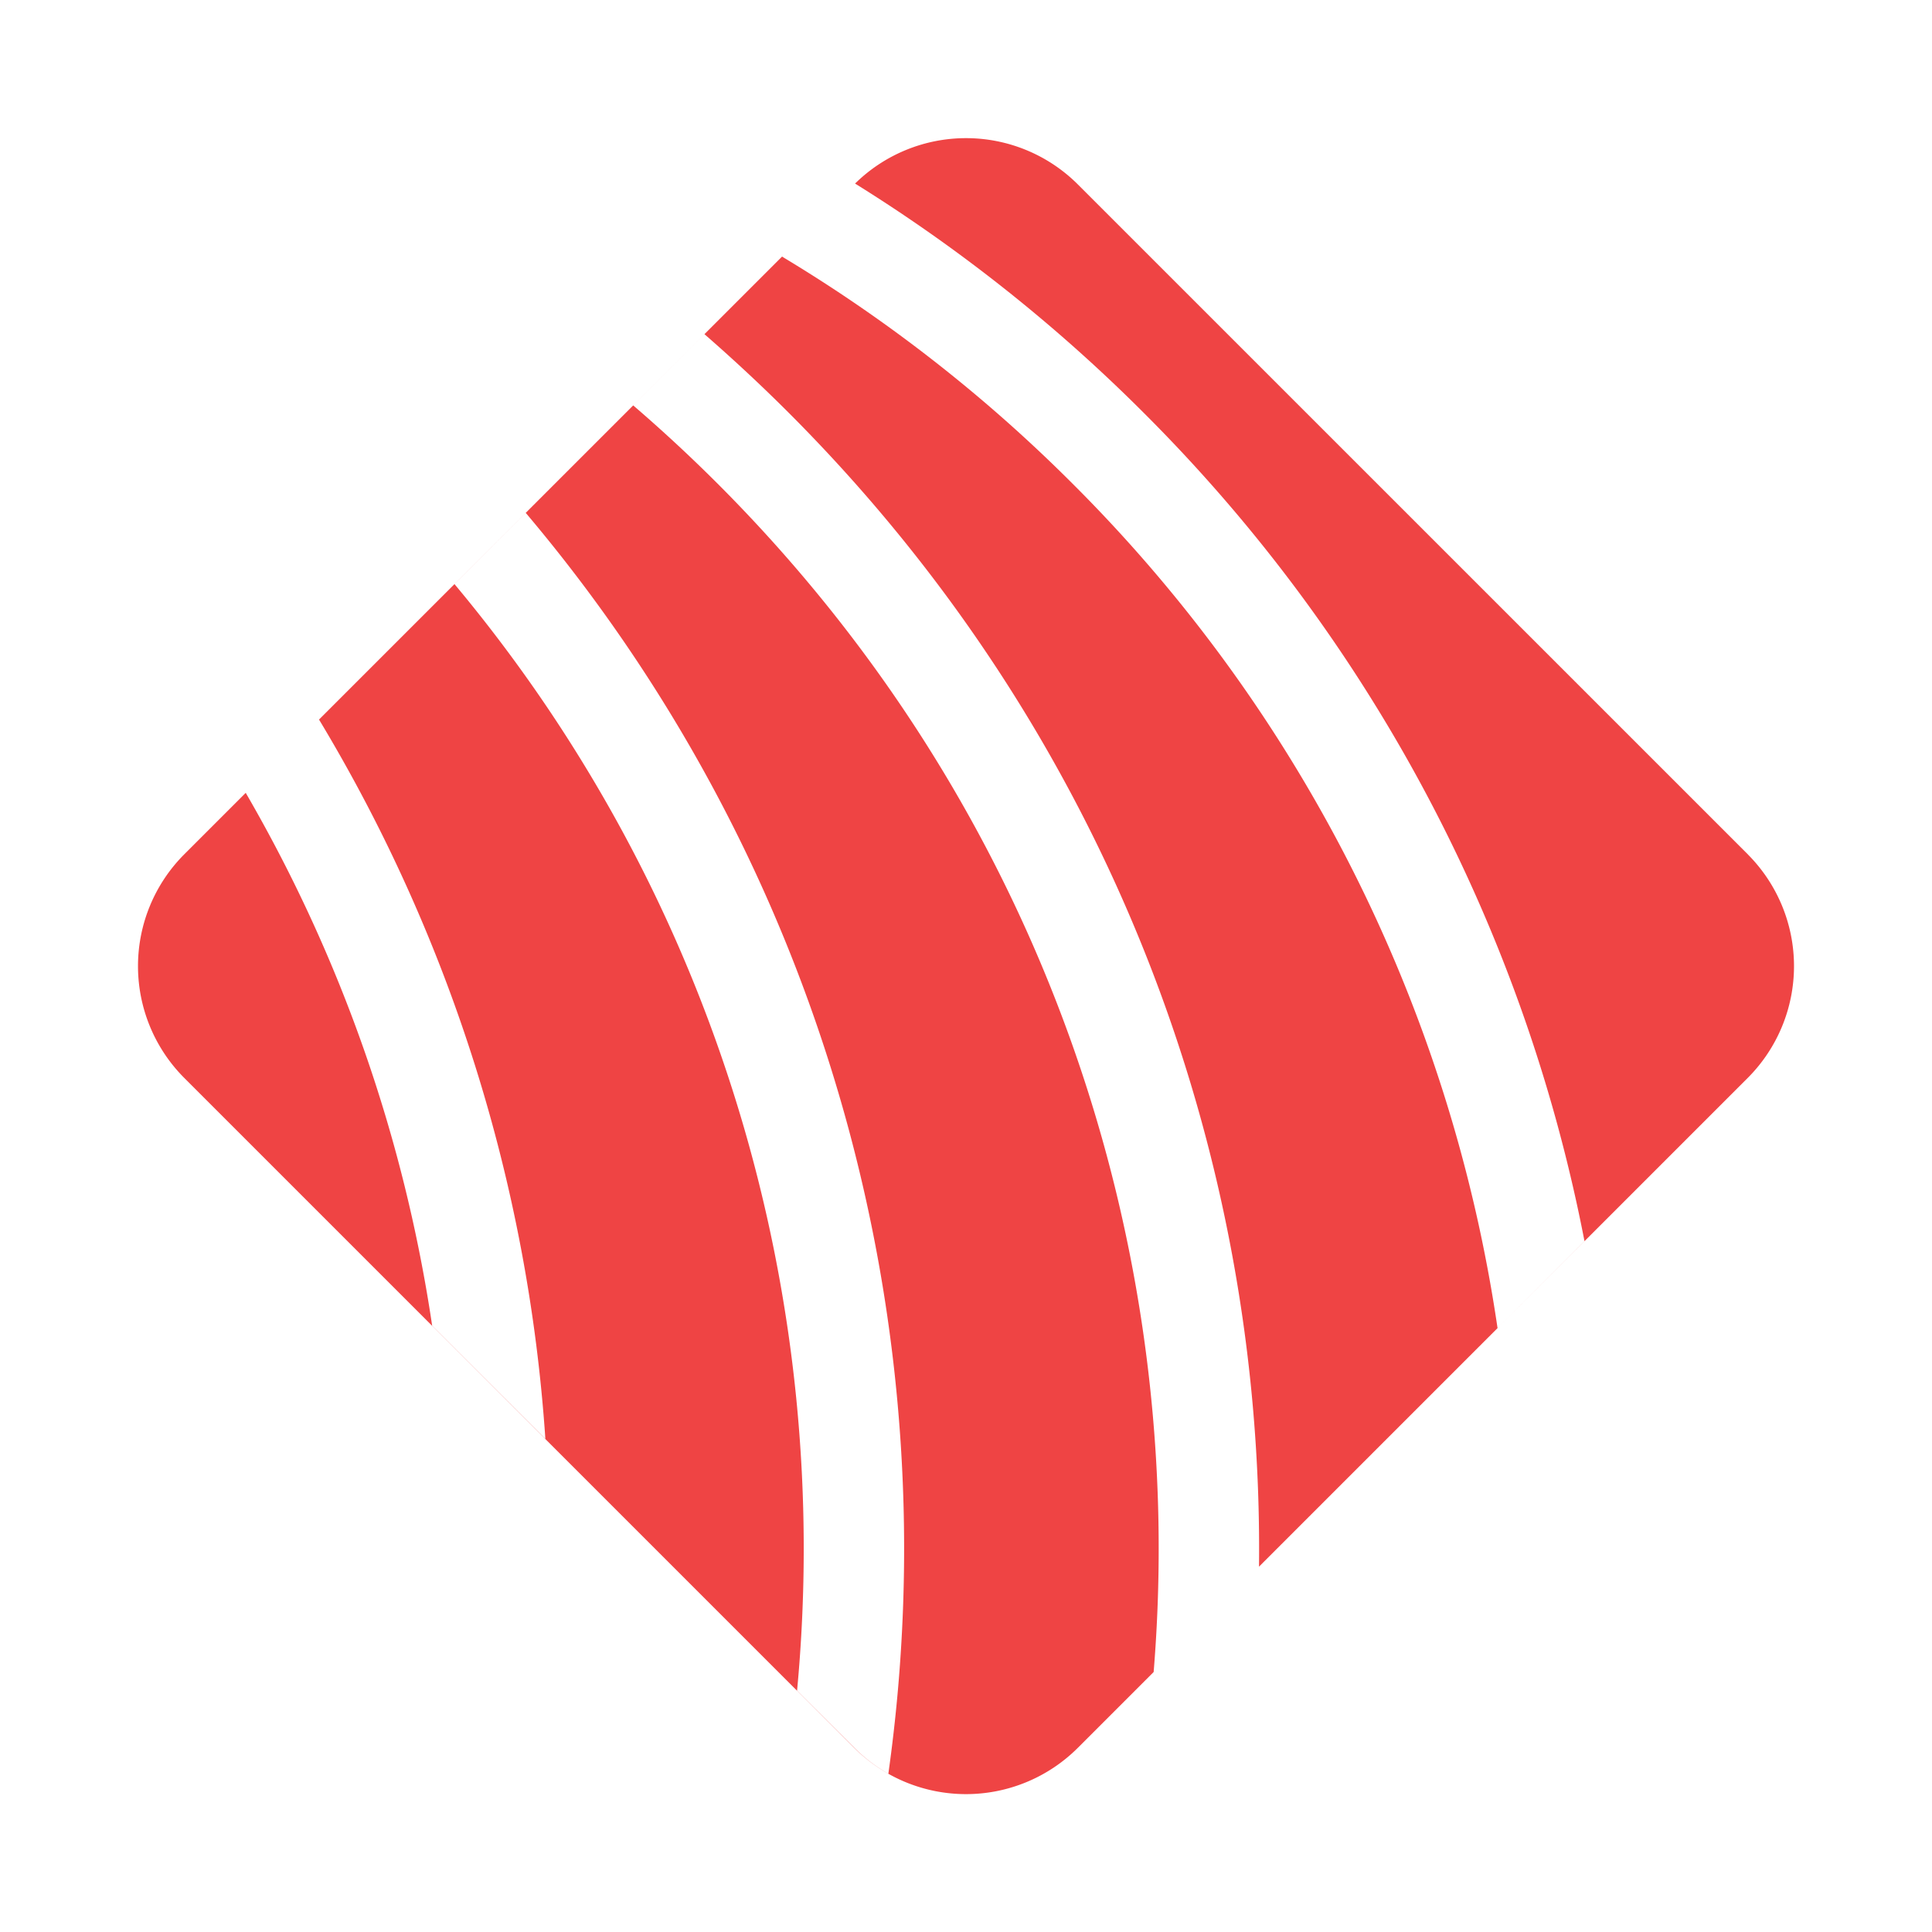
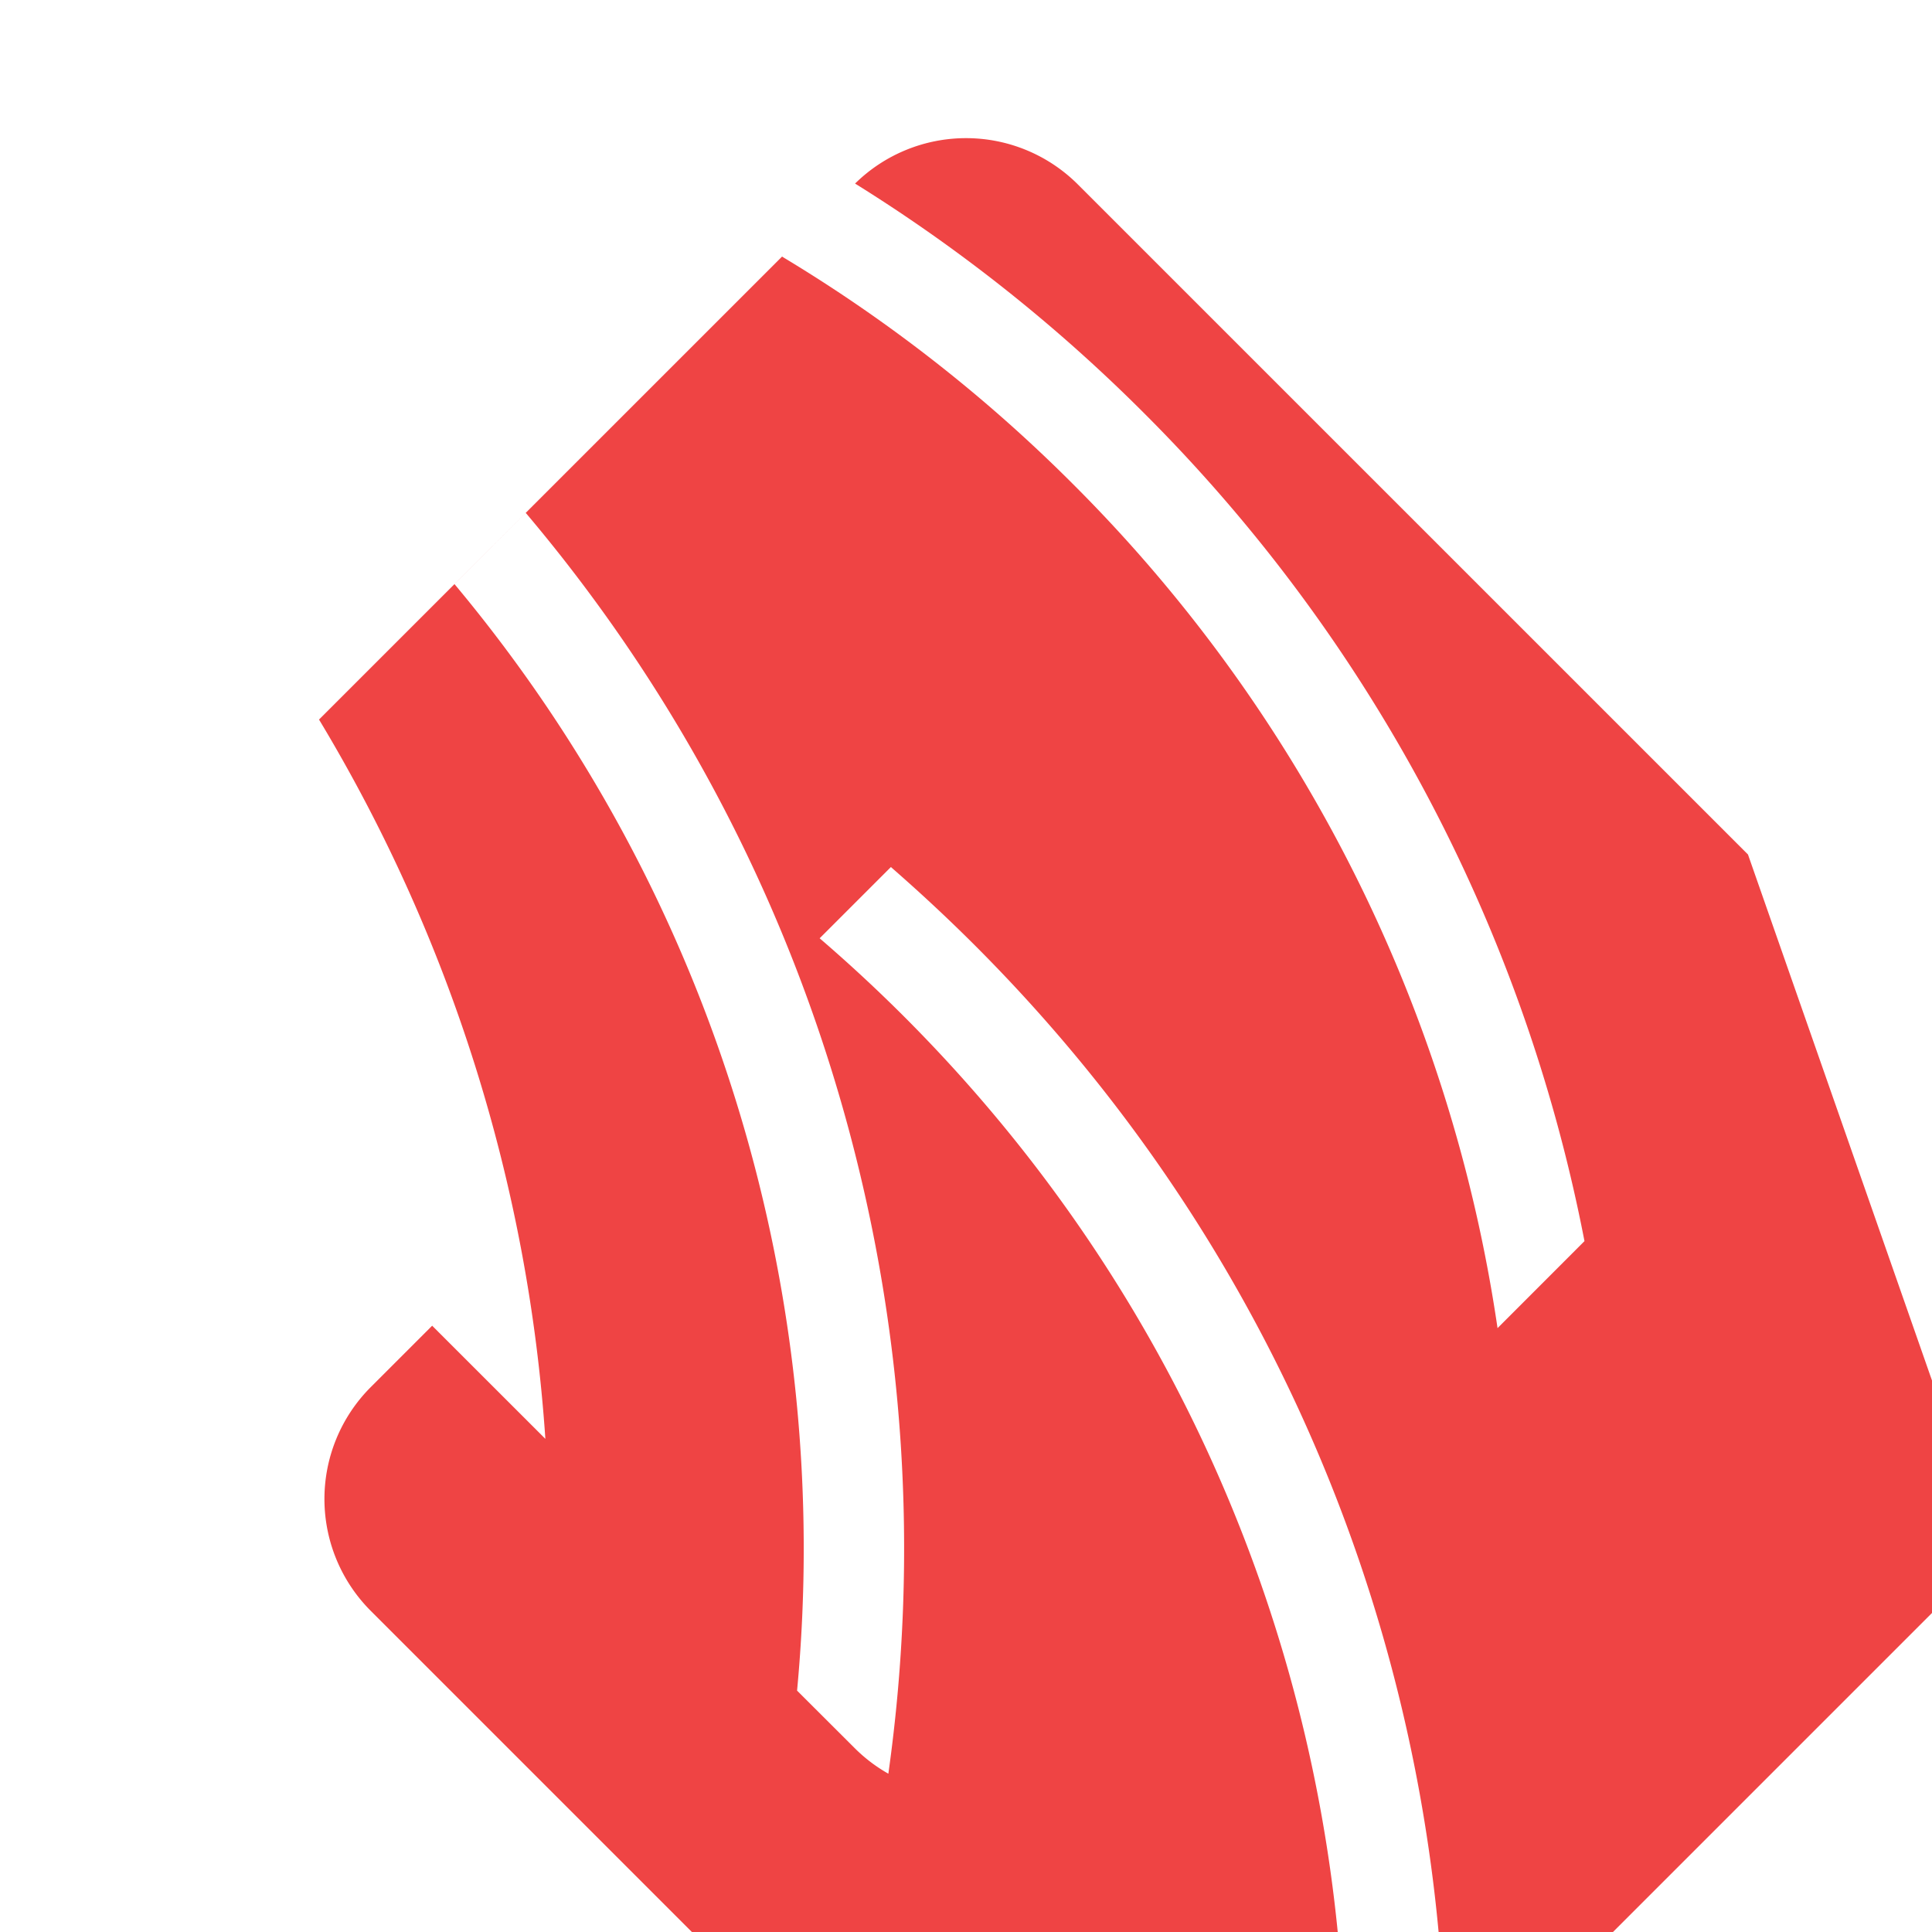
<svg xmlns="http://www.w3.org/2000/svg" width="32" height="32" fill="none">
-   <path fill="#EF4444" fill-rule="evenodd" d="M28.952 14.153 17.848 3.05a2.621 2.621 0 0 0-3.689-.006l.003-.004a26.656 26.656 0 0 1 4.78 3.796 26.482 26.482 0 0 1 7.302 13.721l-1.44 1.441a24.83 24.83 0 0 0-7.038-13.986 24.968 24.968 0 0 0-4.813-3.762l-7.669 7.668a26.54 26.54 0 0 1 3.749 11.914l-1.875-1.874a24.85 24.85 0 0 0-3.088-8.826l-1.022 1.022a2.621 2.621 0 0 0 0 3.696l11.104 11.104a2.621 2.621 0 0 0 3.696 0l1.26-1.26c.576-7.046-1.83-14.29-7.221-19.682a25.35 25.35 0 0 0-1.399-1.297l1.18-1.18c.476.415.942.848 1.395 1.301 5.271 5.272 7.867 12.204 7.79 19.113l8.099-8.099a2.621 2.621 0 0 0 0-3.696zM7.528 9.675l1.18-1.18c5.03 5.95 7.033 13.589 6.006 20.883a2.592 2.592 0 0 1-.56-.426l-.952-.95c.606-6.443-1.285-13.075-5.674-18.327z" clip-rule="evenodd" />
+   <path fill="#EF4444" fill-rule="evenodd" d="M28.952 14.153 17.848 3.05a2.621 2.621 0 0 0-3.689-.006l.003-.004a26.656 26.656 0 0 1 4.78 3.796 26.482 26.482 0 0 1 7.302 13.721l-1.44 1.441a24.83 24.83 0 0 0-7.038-13.986 24.968 24.968 0 0 0-4.813-3.762l-7.669 7.668a26.54 26.54 0 0 1 3.749 11.914l-1.875-1.874l-1.022 1.022a2.621 2.621 0 0 0 0 3.696l11.104 11.104a2.621 2.621 0 0 0 3.696 0l1.26-1.26c.576-7.046-1.83-14.29-7.221-19.682a25.35 25.35 0 0 0-1.399-1.297l1.18-1.18c.476.415.942.848 1.395 1.301 5.271 5.272 7.867 12.204 7.79 19.113l8.099-8.099a2.621 2.621 0 0 0 0-3.696zM7.528 9.675l1.18-1.18c5.03 5.95 7.033 13.589 6.006 20.883a2.592 2.592 0 0 1-.56-.426l-.952-.95c.606-6.443-1.285-13.075-5.674-18.327z" clip-rule="evenodd" />
</svg>